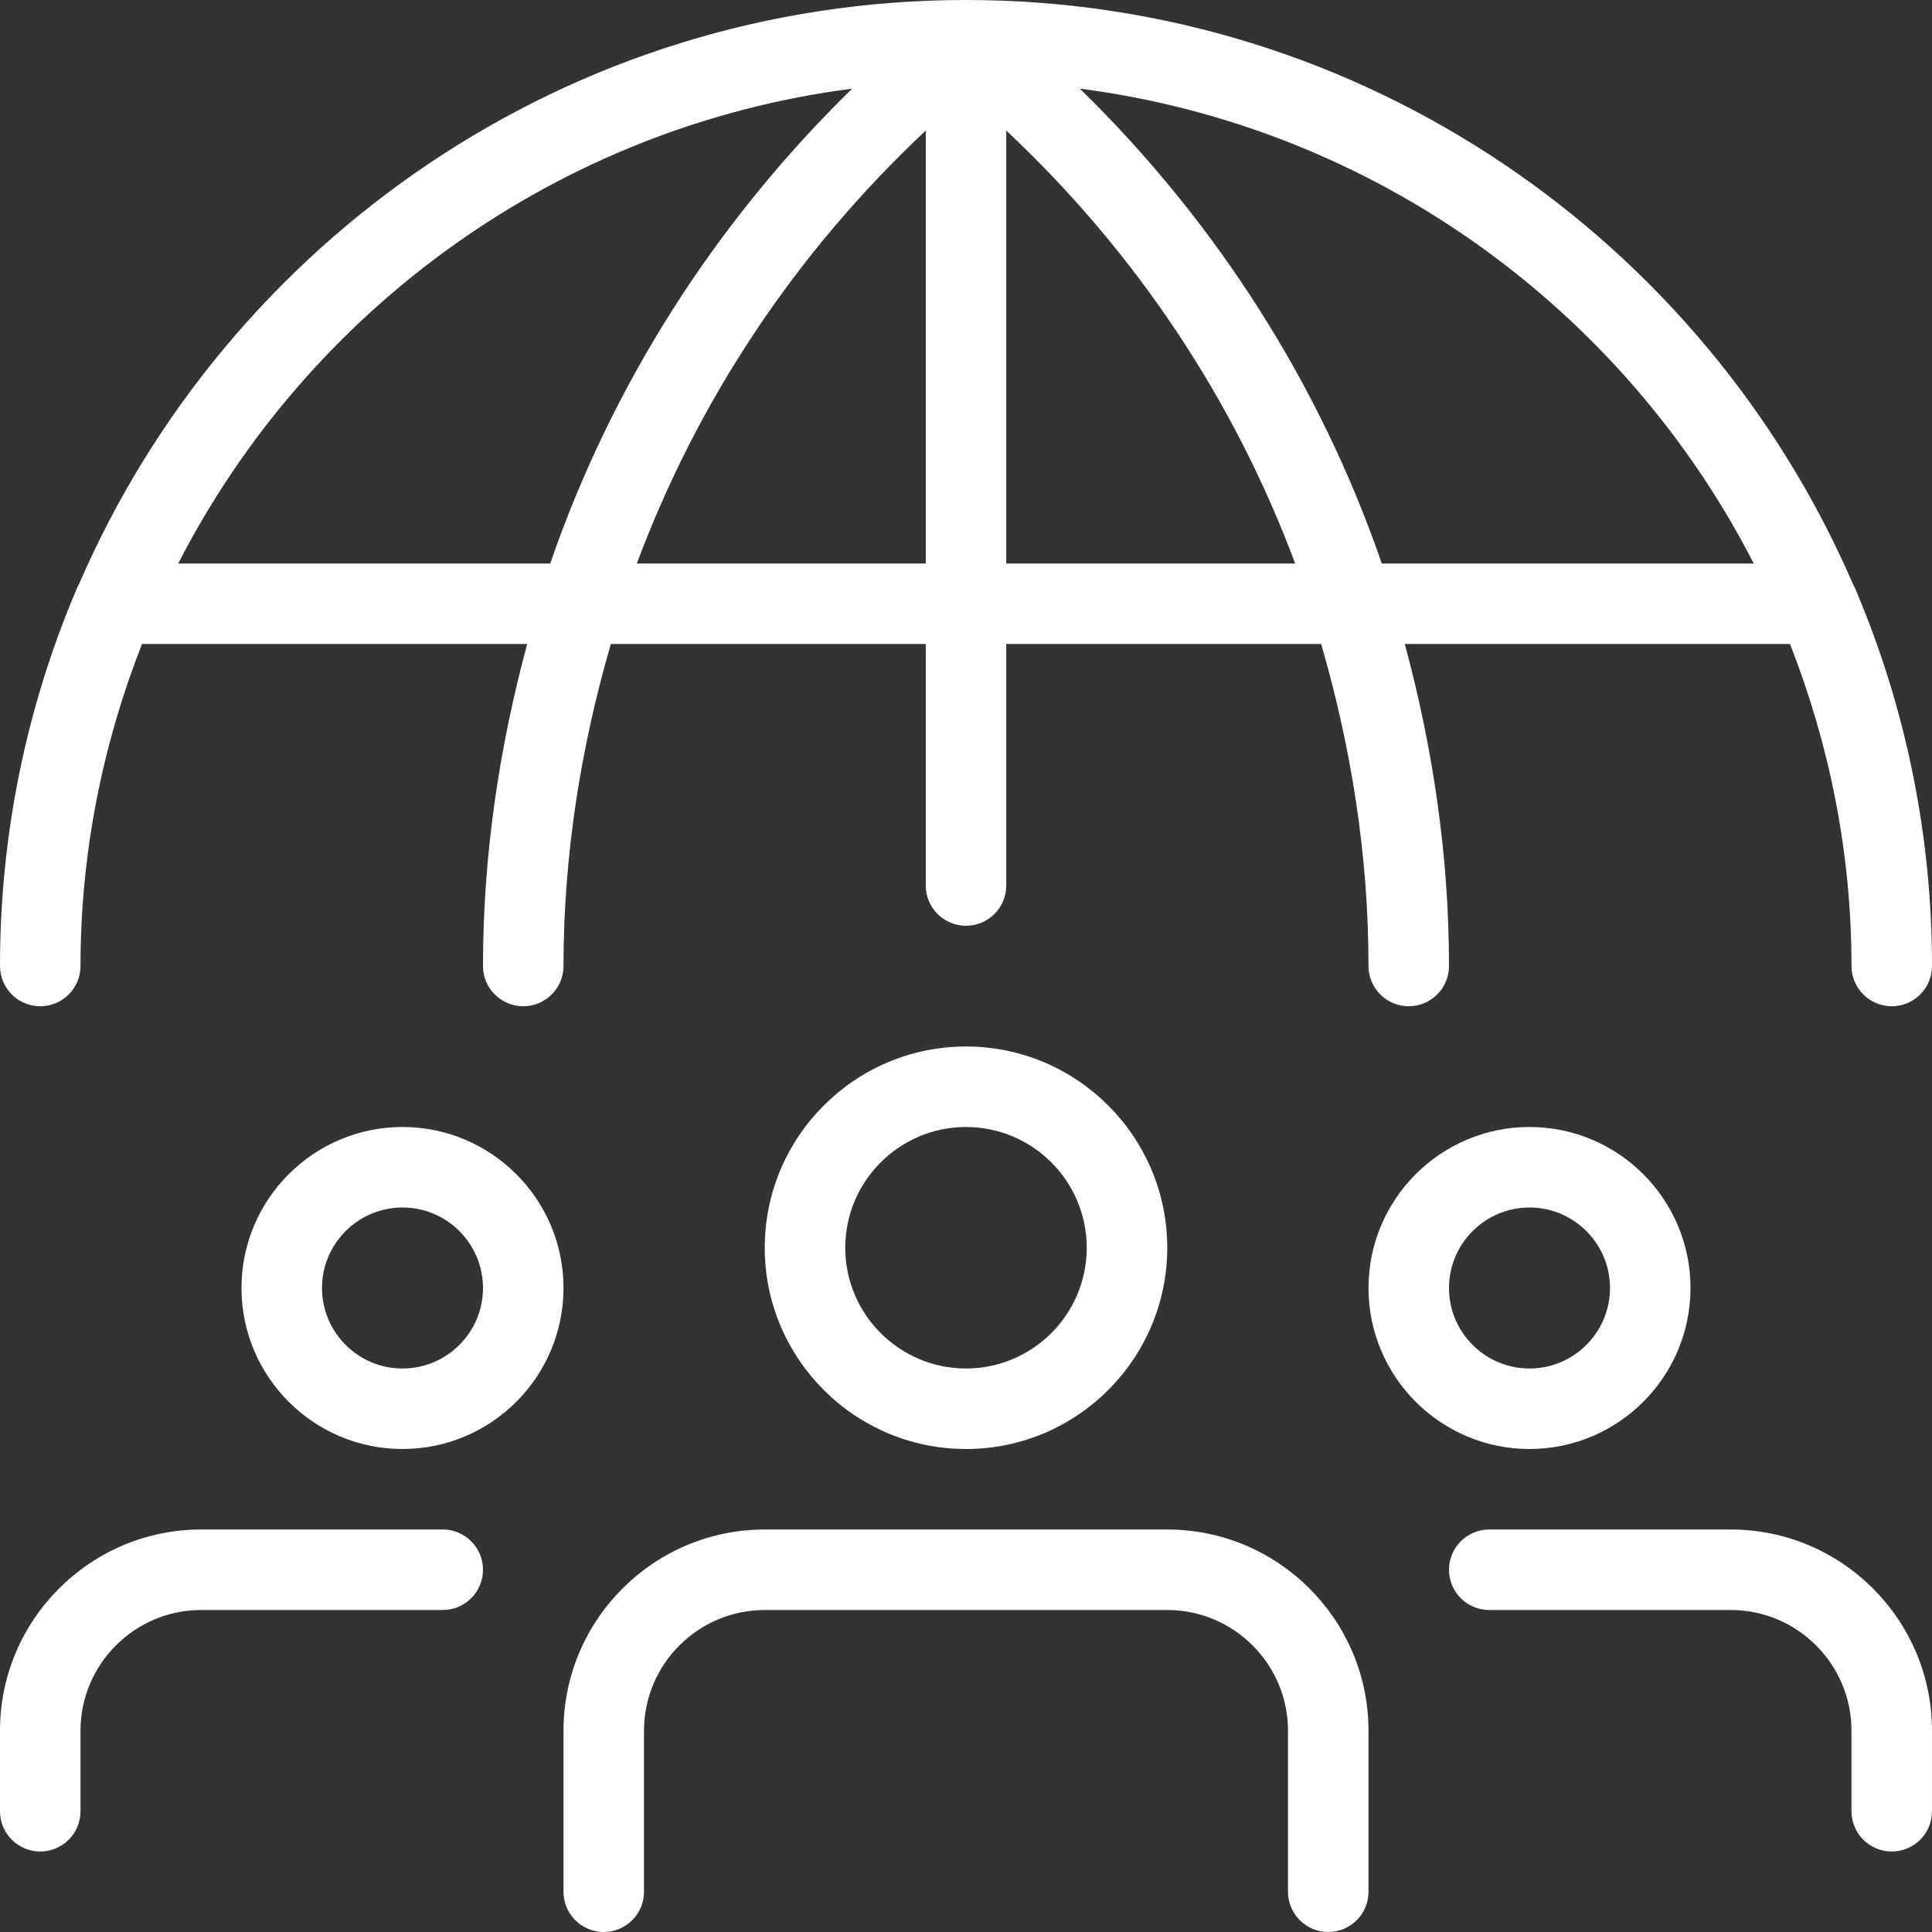
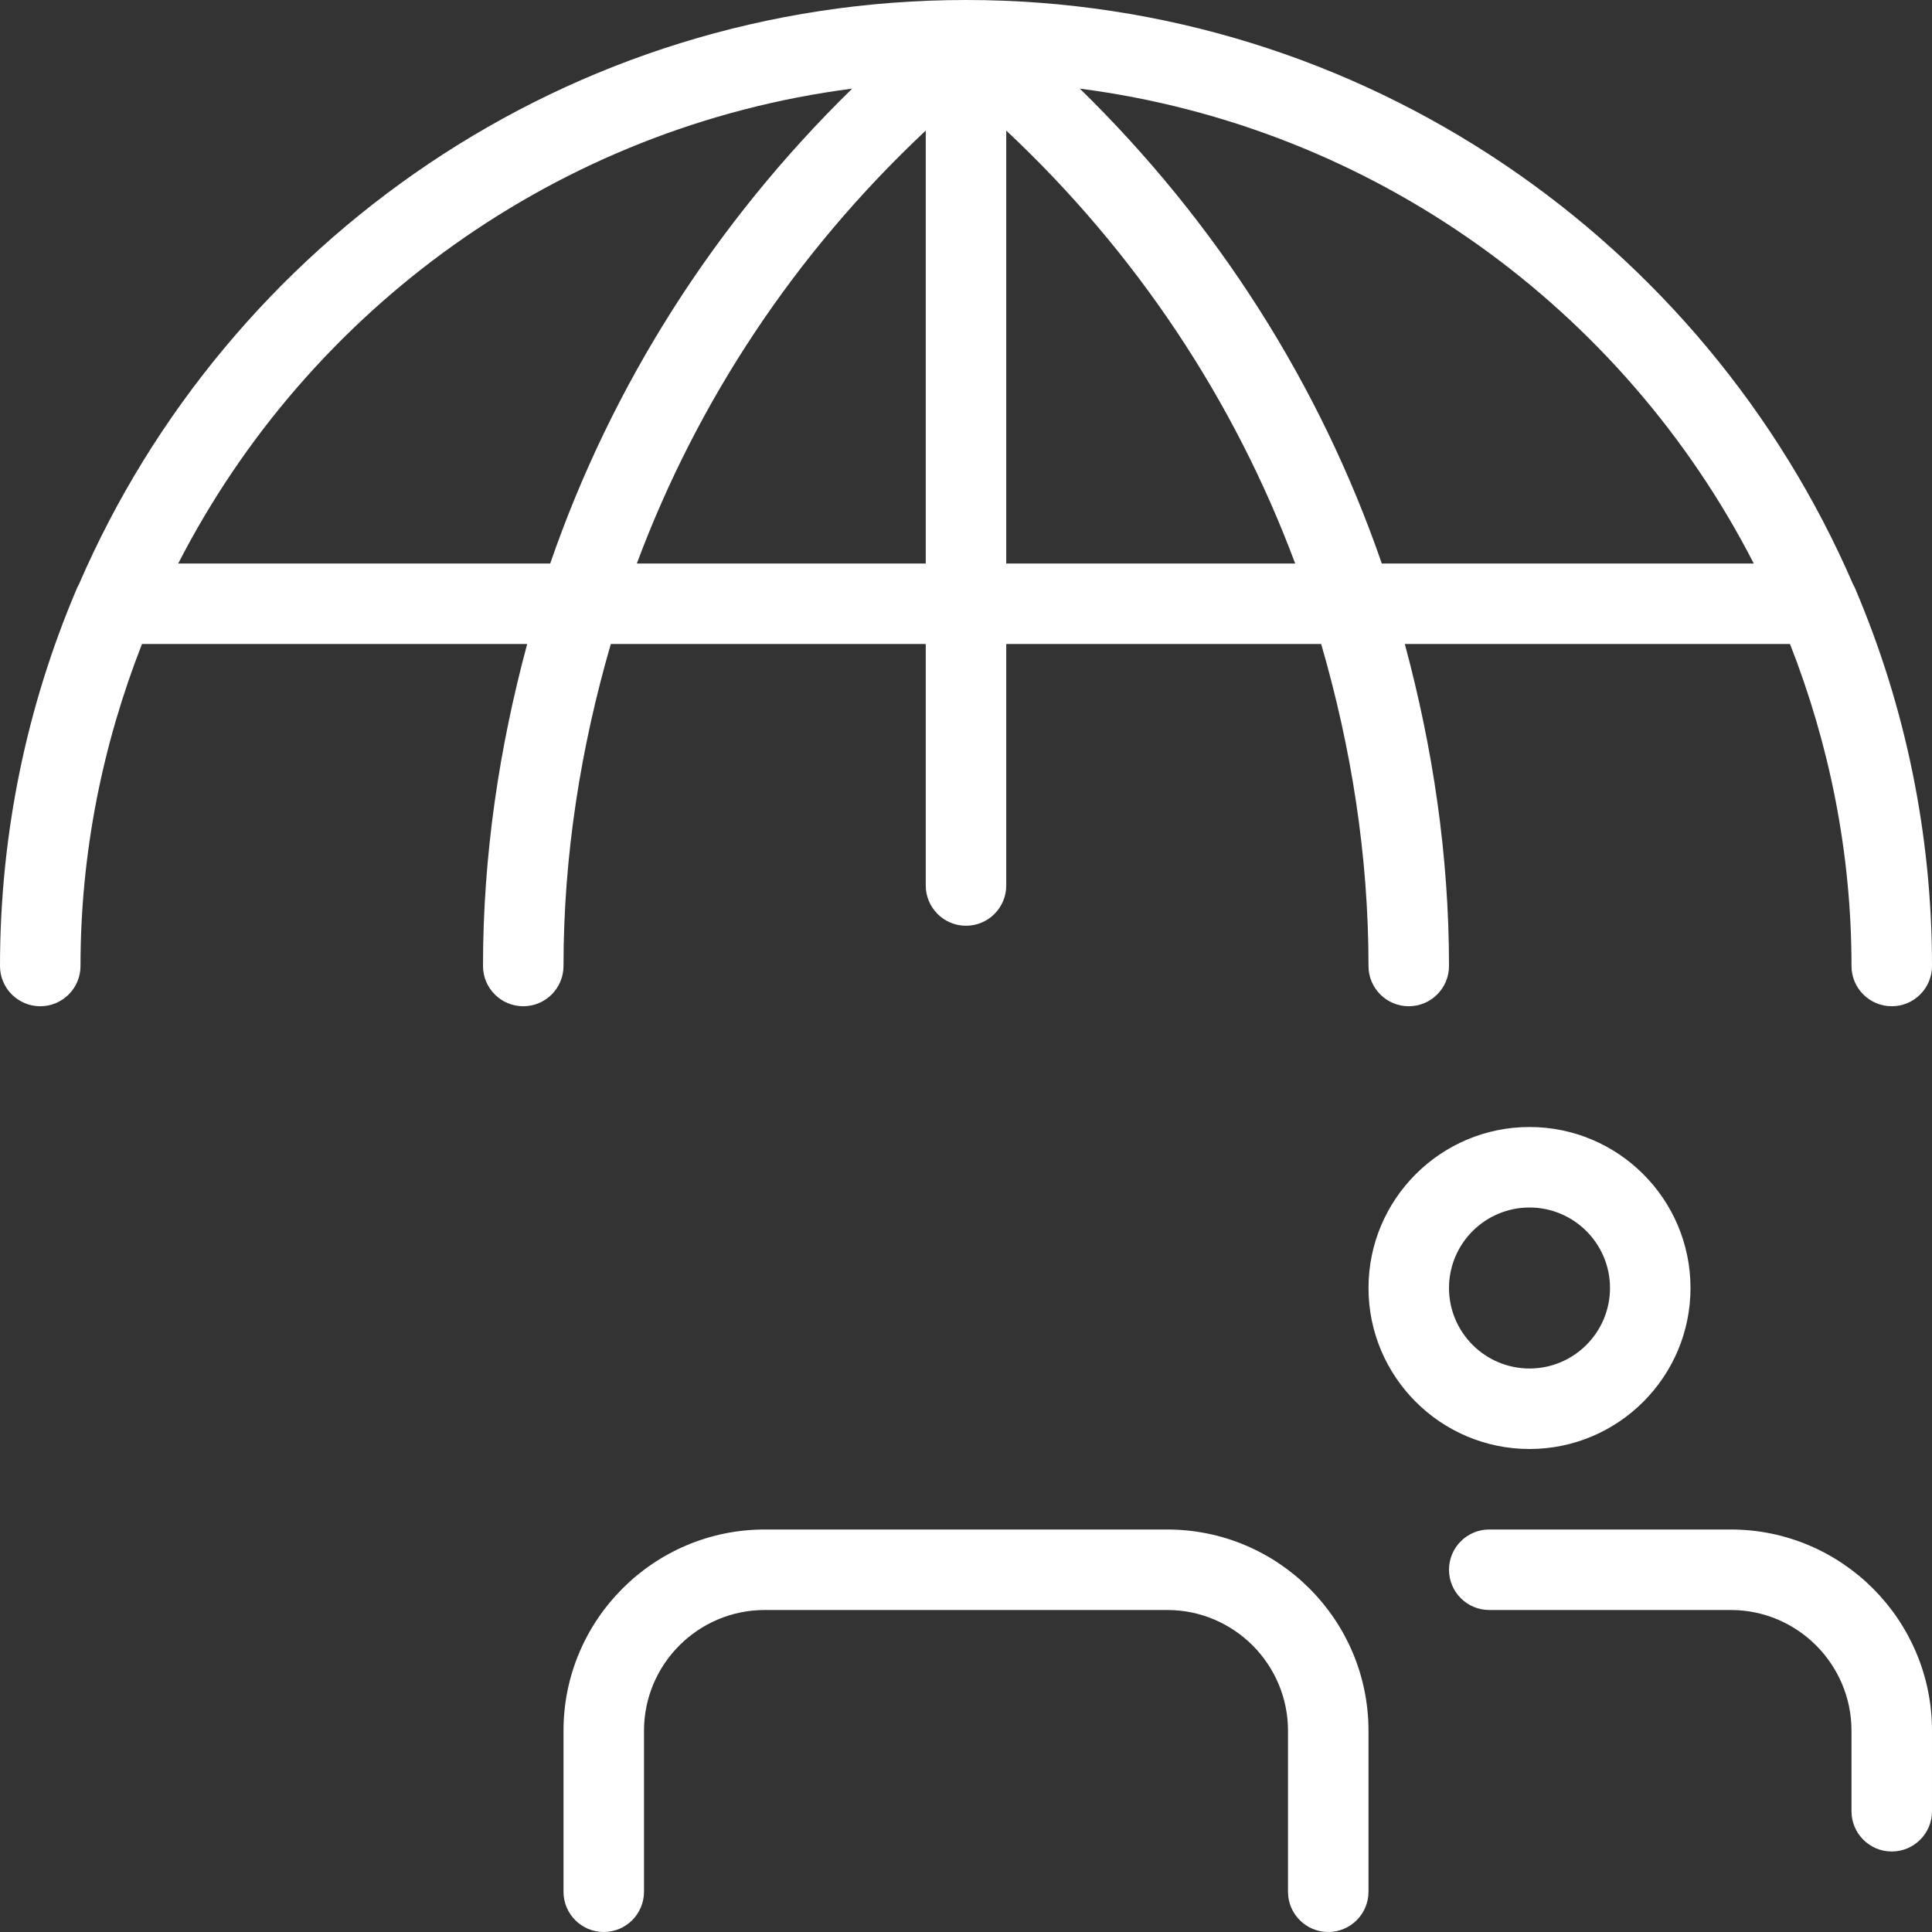
<svg xmlns="http://www.w3.org/2000/svg" fill="#ffffff" height="24" preserveAspectRatio="xMidYMid meet" version="1" viewBox="0.0 0.0 24.0 24.0" width="24" zoomAndPan="magnify">
  <rect x="0.0" y="0.0" width="24.0" height="24.0" fill="#333333" stroke="none" />
  <g id="change1_1">
-     <path d="M9.5,15.5c0,1.378,1.121,2.5,2.5,2.5s2.5-1.122,2.5-2.5S13.379,13,12,13S9.5,14.122,9.5,15.5z M13.5,15.5 c0,0.827-0.673,1.5-1.5,1.5s-1.5-0.673-1.5-1.5c0-0.827,0.673-1.5,1.5-1.5S13.5,14.673,13.5,15.5z" fill="inherit" />
    <path d="M14.5,19h-5C8.121,19,7,20.122,7,21.5v2C7,23.776,7.224,24,7.5,24S8,23.776,8,23.5v-2C8,20.673,8.673,20,9.5,20h5 c0.827,0,1.5,0.673,1.5,1.5v2c0,0.276,0.224,0.5,0.5,0.5s0.5-0.224,0.5-0.5v-2C17,20.122,15.879,19,14.5,19z" fill="inherit" />
    <path d="M21,16c0-1.103-0.897-2-2-2s-2,0.897-2,2c0,1.103,0.897,2,2,2S21,17.103,21,16z M18,16c0-0.551,0.448-1,1-1s1,0.449,1,1 c0,0.551-0.448,1-1,1S18,16.551,18,16z" fill="inherit" />
    <path d="M21.5,19h-3c-0.276,0-0.5,0.224-0.5,0.5s0.224,0.5,0.5,0.5h3c0.827,0,1.5,0.673,1.5,1.5v1c0,0.276,0.224,0.5,0.5,0.5 s0.5-0.224,0.5-0.5v-1C24,20.122,22.879,19,21.5,19z" fill="inherit" />
-     <path d="M5,14c-1.103,0-2,0.897-2,2c0,1.103,0.897,2,2,2s2-0.897,2-2C7,14.897,6.103,14,5,14z M5,17c-0.552,0-1-0.449-1-1 c0-0.551,0.448-1,1-1s1,0.449,1,1C6,16.551,5.552,17,5,17z" fill="inherit" />
-     <path d="M5.5,19h-3C1.121,19,0,20.122,0,21.5v1C0,22.776,0.224,23,0.5,23S1,22.776,1,22.5v-1C1,20.673,1.673,20,2.5,20h3 C5.776,20,6,19.776,6,19.5S5.776,19,5.5,19z" fill="inherit" />
    <path d="M0,12c0,0.276,0.224,0.5,0.5,0.5S1,12.276,1,12c0-1.412,0.277-2.758,0.764-4h4.785C6.201,9.289,6,10.627,6,12 c0,0.276,0.224,0.5,0.5,0.5S7,12.276,7,12c0-1.376,0.215-2.716,0.588-4H11.5v3c0,0.276,0.224,0.5,0.5,0.5s0.5-0.224,0.5-0.5V8 h3.912C16.785,9.284,17,10.624,17,12c0,0.276,0.224,0.5,0.5,0.5S18,12.276,18,12c0-1.373-0.201-2.711-0.549-4h4.785 C22.723,9.242,23,10.588,23,12c0,0.276,0.224,0.5,0.5,0.5S24,12.276,24,12c0-1.652-0.336-3.228-0.943-4.662 c-0.01-0.028-0.023-0.053-0.037-0.078C21.178,2.995,16.934,0,12,0S2.822,2.995,0.98,7.26C0.966,7.285,0.953,7.31,0.943,7.338 C0.336,8.772,0,10.348,0,12z M7.911,7C8.668,4.969,9.888,3.134,11.5,1.622V7H7.911z M12.5,7V1.622 C14.112,3.134,15.332,4.969,16.089,7H12.5z M21.786,7h-4.621C16.4,4.782,15.12,2.768,13.414,1.101 C17.071,1.574,20.167,3.844,21.786,7z M10.586,1.101C8.88,2.768,7.6,4.782,6.835,7H2.214C3.833,3.844,6.929,1.574,10.586,1.101z" fill="inherit" />
  </g>
</svg>